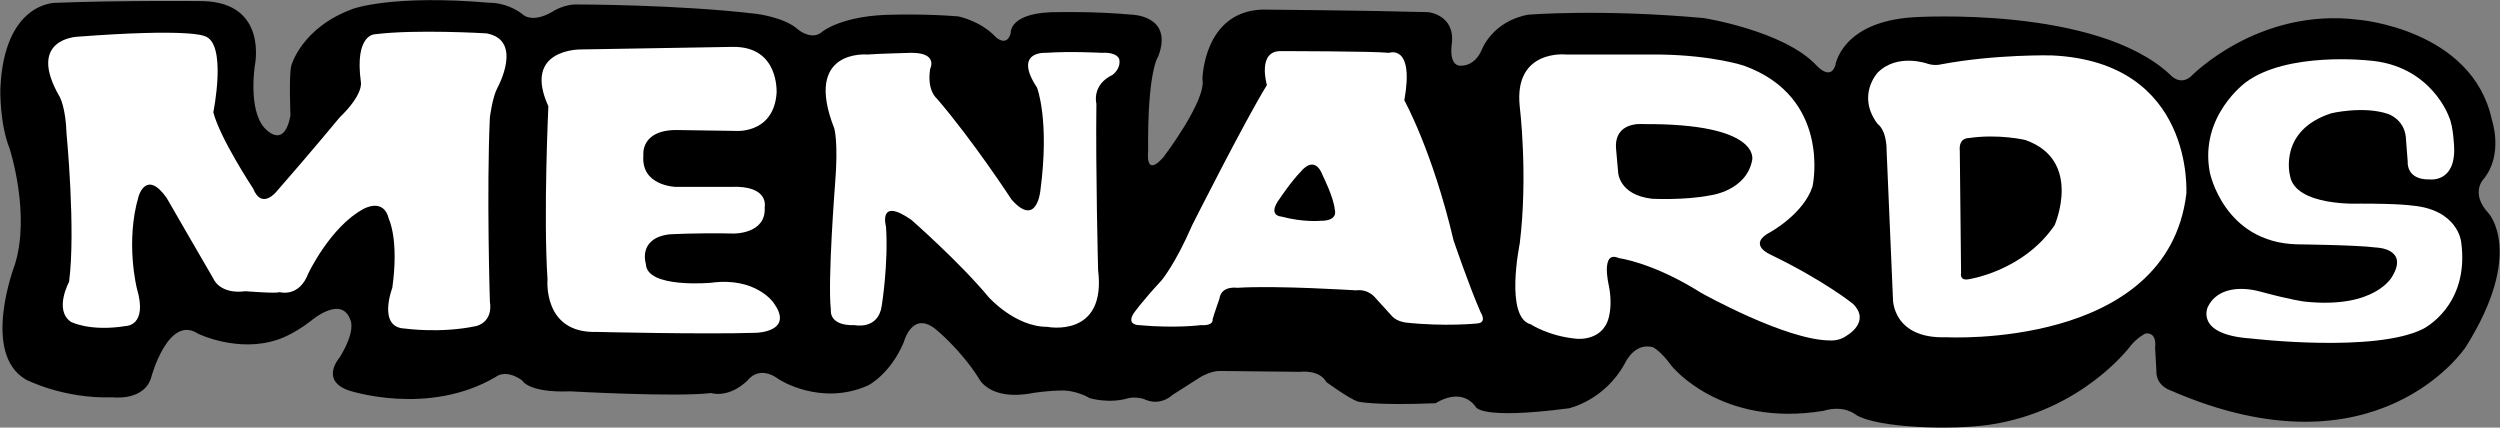
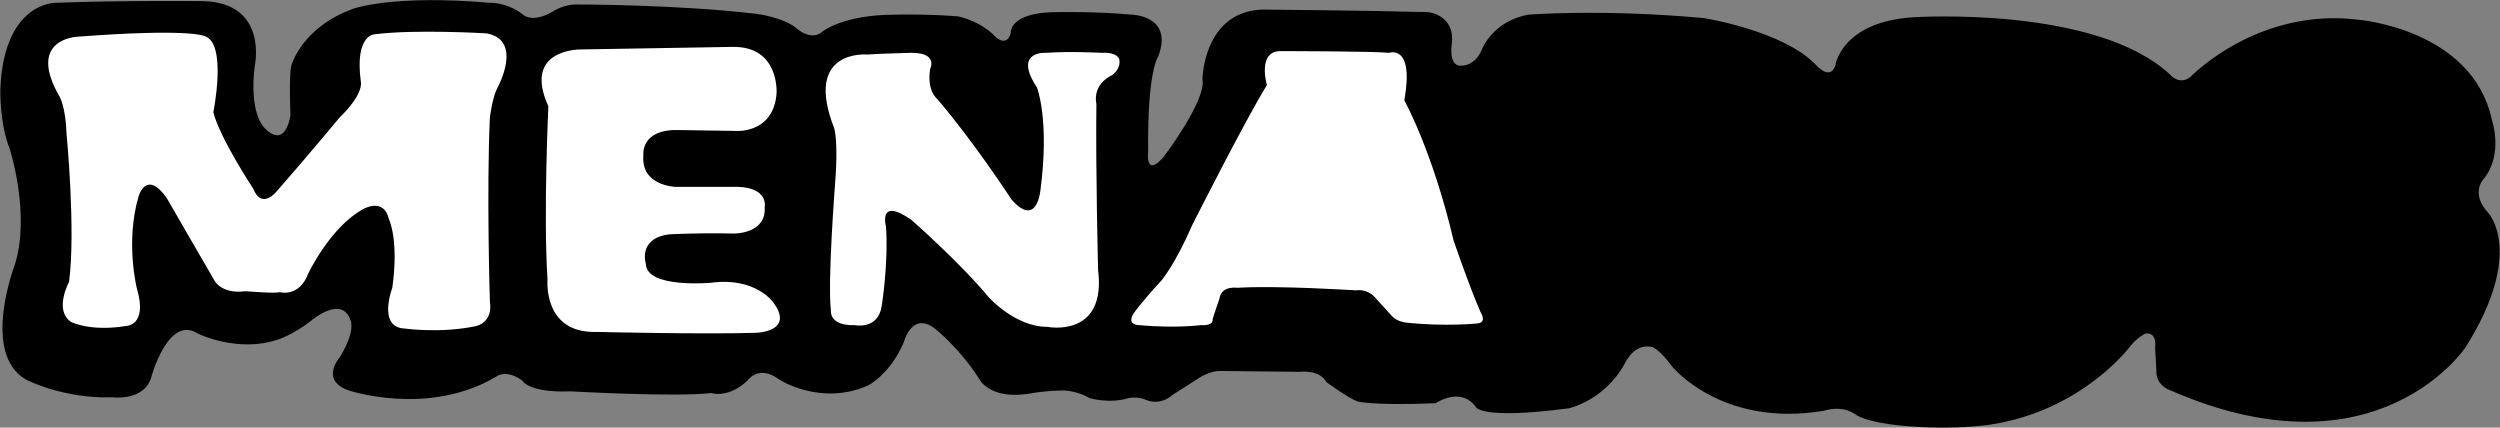
<svg xmlns="http://www.w3.org/2000/svg" width="2280" height="390" viewBox="0 0 2280 390" fill="none">
  <rect x="0" y="0" width="2280" height="390" fill="#808080" stroke="none" />
  <path fill-rule="evenodd" clip-rule="evenodd" d="M1662.95 374.683C1569.33 390.156 1524.46 333.673 1524.46 333.673C1514.41 319.743 1507.45 316.657 1507.45 316.657C1490.43 312.026 1481.91 331.351 1481.91 331.351C1463.34 365.397 1430.83 372.362 1430.83 372.362C1348.05 383.204 1345.74 370.818 1345.74 370.818C1331.81 352.245 1309.36 367.731 1309.36 367.731C1252.89 370.04 1238.18 366.188 1238.18 366.188C1229.67 363.101 1209.56 348.381 1209.56 348.381C1203.37 336.773 1185.59 339.107 1185.59 339.107L1112.08 338.316C1104.35 338.316 1095.06 343.737 1095.06 343.737L1069.54 360.001C1056.38 371.609 1043.23 363.853 1043.23 363.853C1034.72 361.519 1029.3 363.088 1029.3 363.088C1011.51 368.484 993.714 363.088 993.714 363.088C982.106 356.123 969.733 356.123 969.733 356.123C955.803 356.123 941.874 358.432 941.874 358.432C901.642 366.188 892.355 344.528 892.355 344.528C876.117 318.991 854.445 301.184 854.445 301.184C832.02 281.859 824.277 312.026 824.277 312.026C811.891 341.416 791.788 351.467 791.788 351.467C748.456 370.818 710.545 346.072 710.545 346.072C691.972 332.142 681.921 346.837 681.921 346.837C664.126 363.853 648.653 358.445 648.653 358.445C616.151 362.323 520.214 356.902 520.214 356.902C481.538 358.445 476.117 346.85 476.117 346.85C460.644 336.033 452.136 343.763 452.136 343.763C390.244 380.143 318.288 356.149 318.288 356.149C291.207 346.85 309.779 325.982 309.779 325.982C324.474 301.988 319.844 292.701 319.844 292.701C312.101 267.955 283.477 292.701 283.477 292.701C266.46 305.853 253.296 309.718 253.296 309.718C216.929 322.104 180.575 304.296 180.575 304.296C153.494 286.515 138.021 343.763 138.021 343.763C131.821 366.201 102.432 362.336 102.432 362.336C57.556 363.879 23.511 346.098 23.511 346.098C-17.487 322.104 13.459 241.626 13.459 241.626C28.154 195.221 8.816 135.65 8.816 135.65C-0.47 112.435 0.308 81.489 0.308 81.489C3.395 1.789 50.592 2.568 50.592 2.568C109.384 0.246 185.205 1.024 185.205 1.024C244.775 2.568 232.402 59.829 232.402 59.829C232.402 59.829 226.215 99.283 240.91 116.299C240.91 116.299 258.704 137.959 264.904 105.47C264.904 105.47 263.361 68.337 265.682 59.816C265.682 59.816 274.969 25.005 322.153 7.976C322.153 7.976 357.742 -5.175 446.714 2.555C446.714 2.555 461.409 1.777 476.117 12.619C476.117 12.619 483.86 21.906 503.185 11.063C503.185 11.063 514.014 3.333 527.944 4.098C527.944 4.098 617.682 4.098 689.638 12.606C689.638 12.606 715.941 15.706 728.314 27.301C728.314 27.301 740.7 37.353 749.986 28.844C749.986 28.844 768.559 13.371 816.521 13.371C816.521 13.371 845.145 12.606 873.783 14.928C873.783 14.928 893.899 18.793 907.828 33.501C907.828 33.501 917.88 43.565 921.758 30.401C921.758 30.401 919.436 10.285 966.633 11.063C966.633 11.063 998.357 10.285 1032.39 13.384C1032.39 13.384 1070.3 14.163 1056.38 51.295C1056.38 51.295 1046.32 63.681 1047.1 137.946C1047.1 137.946 1044 162.705 1061.03 143.367C1061.03 143.367 1100.48 91.527 1096.62 72.189C1096.62 72.189 1097.39 11.063 1150.76 8.741C1150.76 8.741 1246.69 9.519 1302.39 11.063C1302.39 11.063 1327.17 13.384 1324.08 39.7C1324.08 39.7 1320.2 62.125 1334.13 59.816C1334.13 59.816 1344.95 59.816 1351.15 45.887C1351.15 45.887 1360.42 19.584 1393.68 13.384C1393.68 13.384 1460.22 7.976 1553.85 16.484C1553.85 16.484 1627.34 28.092 1656.75 59.803C1656.75 59.803 1669.11 73.733 1673.77 59.803C1673.77 59.803 1679.19 19.571 1745.71 15.706C1745.71 15.706 1912.06 4.876 1979.38 68.311C1979.38 68.311 1987.89 78.363 1997.95 69.868C1997.95 69.868 2059.08 6.42 2151.14 18.028C2151.14 18.028 2254.82 26.536 2272.6 109.322C2272.6 109.322 2283.54 140.942 2264.87 163.484C2264.87 163.484 2252.59 176.246 2269.5 194.416C2269.5 194.416 2302.96 230.408 2248.63 316.669C2248.63 316.669 2167.97 438.715 1978.79 355.734C1978.79 355.734 1966.03 351.688 1966.61 337.745L1965.45 316.877C1965.45 316.877 1967.78 302.947 1956.76 304.115C1956.76 304.115 1949.21 307.591 1942.83 315.723C1942.83 315.723 1898.85 375.072 1814.04 387.406C1780.68 392.27 1712.84 390.545 1692.72 378.393C1692.75 378.367 1682.11 368.886 1662.95 374.683Z" fill="black" />
  <path fill-rule="evenodd" clip-rule="evenodd" d="M70.721 33.488C70.721 33.488 23.524 35.044 54.483 88.415C54.483 88.415 59.891 97.701 60.669 121.682C60.669 121.682 69.177 209.876 62.991 257.06C62.991 257.06 49.061 282.598 64.547 293.441C64.547 293.441 81.563 302.714 114.831 297.318C114.831 297.318 134.947 297.318 124.882 263.273C124.882 263.273 114.053 220.719 126.439 178.93C126.439 178.93 133.404 154.171 151.976 180.487C151.976 180.487 186.787 240.835 194.53 253.987C194.53 253.987 199.938 268.681 223.933 265.594C223.933 265.594 252.557 267.929 254.878 266.386C254.878 266.386 272.673 271.807 281.181 249.369C281.181 249.369 301.297 206.816 331.465 190.577C331.465 190.577 350.038 179.748 354.681 199.851C354.681 199.851 363.967 218.423 357.781 262.521C357.781 262.521 343.851 298.901 369.388 299.653C369.388 299.653 401.891 304.283 434.38 297.344C434.38 297.344 449.853 294.232 446.766 274.907C446.766 274.907 443.666 175.091 446.766 107.013C446.766 107.013 449.088 88.441 453.731 79.945C453.731 79.945 477.725 36.613 443.679 30.427C443.679 30.427 379.466 26.562 342.334 31.205C342.334 31.205 322.996 30.427 329.182 75.302C329.182 75.302 331.504 86.132 309.831 107.026C309.831 107.026 284.307 137.972 251.805 175.117C251.805 175.117 238.653 191.356 230.91 172.031C230.91 172.031 200.743 126.377 194.543 102.396C194.543 102.396 207.694 38.183 186.035 32.761C185.996 32.709 172.066 25.758 70.721 33.488ZM529.513 45.096C529.513 45.096 476.13 44.317 500.111 96.936C500.111 96.936 495.468 195.96 499.333 254.765C499.333 254.765 494.689 304.257 544.195 302.714C544.195 302.714 641.689 305.049 689.651 303.505C689.651 303.505 725.24 302.714 705.124 275.646C705.124 275.646 688.873 252.443 648.653 257.864C648.653 257.864 589.849 263.286 589.07 240.848C589.07 240.848 581.327 217.645 609.965 213.767C609.965 213.767 633.946 212.224 668.77 212.976C668.77 212.976 698.95 213.767 697.394 188.995C697.394 188.995 702.037 168.879 666.448 170.422H616.164C616.164 170.422 584.44 169.644 586.762 141.798C586.762 141.798 583.675 118.582 616.929 118.582L669.548 119.36C669.548 119.36 705.137 123.225 708.224 85.315C708.224 85.315 711.323 41.983 667.991 42.761L529.513 45.096ZM791.01 49.726C791.01 49.726 732.218 44.317 760.842 117.039C760.842 117.039 764.707 129.412 761.62 167.323C761.62 167.323 754.655 256.295 757.755 282.598C757.755 282.598 755.433 297.319 779.415 296.527C779.415 296.527 801.074 301.158 804.174 278.72C804.174 278.72 810.36 240.044 808.039 206.777C808.039 206.777 800.309 178.93 831.255 200.59C831.255 200.59 875.365 239.266 901.655 270.99C901.655 270.99 925.649 298.071 955.038 298.071C955.038 298.071 1009.2 308.913 1001.46 246.244C1001.46 246.244 999.135 154.171 999.914 94.588C999.914 94.588 995.27 77.572 1014.62 68.285C1014.62 68.285 1022.36 62.877 1020.81 54.356C1020.81 54.356 1020.03 47.391 1004.56 48.169C1004.56 48.169 975.933 46.613 954.273 48.169C954.273 48.169 923.327 45.848 945.765 79.893C945.765 79.893 957.373 109.296 948.865 173.509C948.865 173.509 945.765 208.32 922.562 182.017C922.562 182.017 887.738 128.634 854.471 89.945C854.471 89.945 845.184 82.98 848.284 62.864C848.284 62.864 856.014 48.169 831.268 48.169C831.242 48.195 800.309 48.961 791.01 49.726ZM1155.41 77.585C1155.41 77.585 1146.13 45.861 1168.59 46.639C1168.59 46.639 1252.91 46.639 1266.82 48.195C1266.82 48.195 1290.05 39.687 1280.75 91.514C1280.75 91.514 1306.29 137.168 1325.64 219.176C1325.64 219.176 1339.54 260.186 1350.38 284.932C1350.38 284.932 1356.57 294.206 1347.3 294.984C1347.3 294.984 1317.88 298.071 1282.29 294.193C1282.29 294.193 1274.56 293.428 1269.93 288.771L1254.46 271.768C1254.46 271.768 1248.25 263.26 1236.65 264.803C1236.65 264.803 1164.71 260.173 1128.34 262.469C1128.34 262.469 1113.65 260.16 1112.1 272.52C1112.1 272.52 1107.46 285.672 1105.9 291.093C1105.9 291.093 1107.46 297.306 1095.07 296.514C1095.07 296.514 1072.64 299.601 1038.6 296.514C1038.6 296.514 1026.99 296.514 1033.96 285.672C1033.96 285.672 1040.92 275.62 1059.5 255.504C1059.5 255.504 1071.87 240.809 1087.34 205.22C1087.34 205.246 1135.31 110.087 1155.41 77.585Z" fill="white" />
-   <path fill-rule="evenodd" clip-rule="evenodd" d="M1167.02 181.265C1167.02 181.265 1177.86 165.014 1186.37 156.506C1186.37 156.506 1198.75 139.775 1206.48 160.371C1206.48 160.371 1216.53 180.487 1217.33 191.317C1217.33 191.317 1221.05 201.576 1204.15 201.368C1204.15 201.368 1188.7 202.911 1168.59 197.503C1168.59 197.503 1155.36 197.01 1167.02 181.265Z" fill="black" />
-   <path fill-rule="evenodd" clip-rule="evenodd" d="M1428.54 49.726C1428.54 49.726 1380.56 44.317 1385.98 96.936C1385.98 96.936 1393.71 159.606 1385.98 222.276C1385.98 222.276 1372.06 289.576 1396.04 295.762C1396.04 295.762 1412.27 306.605 1437.81 308.939C1437.81 308.939 1464.13 312.026 1467.98 285.711C1467.98 285.711 1470.31 274.894 1467.21 260.199C1467.21 260.199 1459.46 227.697 1476.49 235.427C1476.49 235.427 1507.45 239.305 1551.54 267.138C1551.54 267.138 1628.91 310.483 1669.13 310.483C1669.13 310.483 1677.64 311.248 1684.6 305.827C1684.6 305.827 1706.26 293.467 1690.02 277.202C1690.02 277.202 1664.48 256.334 1614.97 232.34C1614.97 232.34 1592.5 223.015 1614.97 211.446C1614.97 211.446 1644.71 194.974 1652.89 170.448C1653.68 168.127 1669.91 88.441 1590.22 59.816C1590.22 59.816 1562.39 50.53 1514.79 49.752H1428.54V49.726Z" fill="white" />
-   <path fill-rule="evenodd" clip-rule="evenodd" d="M1498.17 113.174C1498.17 113.174 1472.23 110.463 1473.8 135.222L1475.72 156.895C1475.72 156.895 1476.1 177.776 1506.66 181.265C1506.66 181.265 1536.45 182.808 1559.68 178.165C1559.68 178.165 1592.55 174.3 1597.98 146.052C1597.98 146.052 1606.87 112.396 1498.17 113.174Z" fill="black" />
-   <path fill-rule="evenodd" clip-rule="evenodd" d="M1712.49 113.174C1712.49 113.174 1720.62 117.817 1720.62 138.128L1726.41 273.337C1726.41 273.337 1726.42 309.303 1775.16 307.565C1775.16 307.565 1976.48 318.589 1993.92 177.011C1993.92 177.011 2002.02 56.314 1870.89 50.517C1870.89 50.517 1819.84 49.362 1770.5 58.636C1770.5 58.636 1764.7 60.374 1757.76 58.052C1757.76 58.052 1730.47 48.195 1712.5 66.171C1712.5 66.171 1692.75 87.066 1712.49 113.174Z" fill="white" />
  <path fill-rule="evenodd" clip-rule="evenodd" d="M1787.33 137.544L1788.5 248.967C1788.5 248.967 1786.75 255.906 1794.88 254.765C1794.88 254.765 1844.79 247.8 1873.79 205.441C1873.79 205.441 1899.91 146.247 1847.09 127.674C1847.09 127.674 1822.72 121.864 1795.44 125.923C1795.44 125.923 1786.17 125.365 1787.33 137.544Z" fill="black" />
-   <path fill-rule="evenodd" clip-rule="evenodd" d="M2061.19 265.893C2043.18 261.003 2022.05 262.572 2013.62 279.719C2013.62 279.719 2000.88 305.256 2053.08 308.719C2053.08 308.719 2165.66 322.065 2209.76 300.003C2209.76 300.003 2252.7 279.135 2244.57 220.512C2244.57 220.512 2241.68 190.927 2199.33 187.439C2199.33 187.439 2190.03 185.701 2152.32 185.701C2152.32 185.701 2093.15 188.606 2088.48 160.163C2088.48 160.163 2077.45 118.971 2126.19 103.304C2126.19 103.304 2155.22 96.326 2177.84 103.874C2177.84 103.874 2192.35 108.518 2194.08 124.769L2195.83 147.401C2195.83 147.401 2194.08 164.223 2216.14 163.639C2216.14 163.639 2239.34 166.544 2238.18 134.626C2238.18 134.626 2237.59 115.469 2233.55 106.767C2233.55 106.767 2217.31 59.194 2159.85 55.134C2159.85 55.134 2086.16 47.015 2048.44 74.861C2048.44 74.861 2005.5 105.612 2015.36 157.258C2015.36 157.258 2028.12 221.082 2094.85 222.833C2094.85 222.833 2149.97 223.417 2166.82 225.725C2166.82 225.725 2196.98 226.309 2181.89 251.846C2181.89 251.846 2166.82 282.014 2101.81 275.049C2101.82 275.062 2090.45 273.817 2061.19 265.893Z" fill="white" />
</svg>